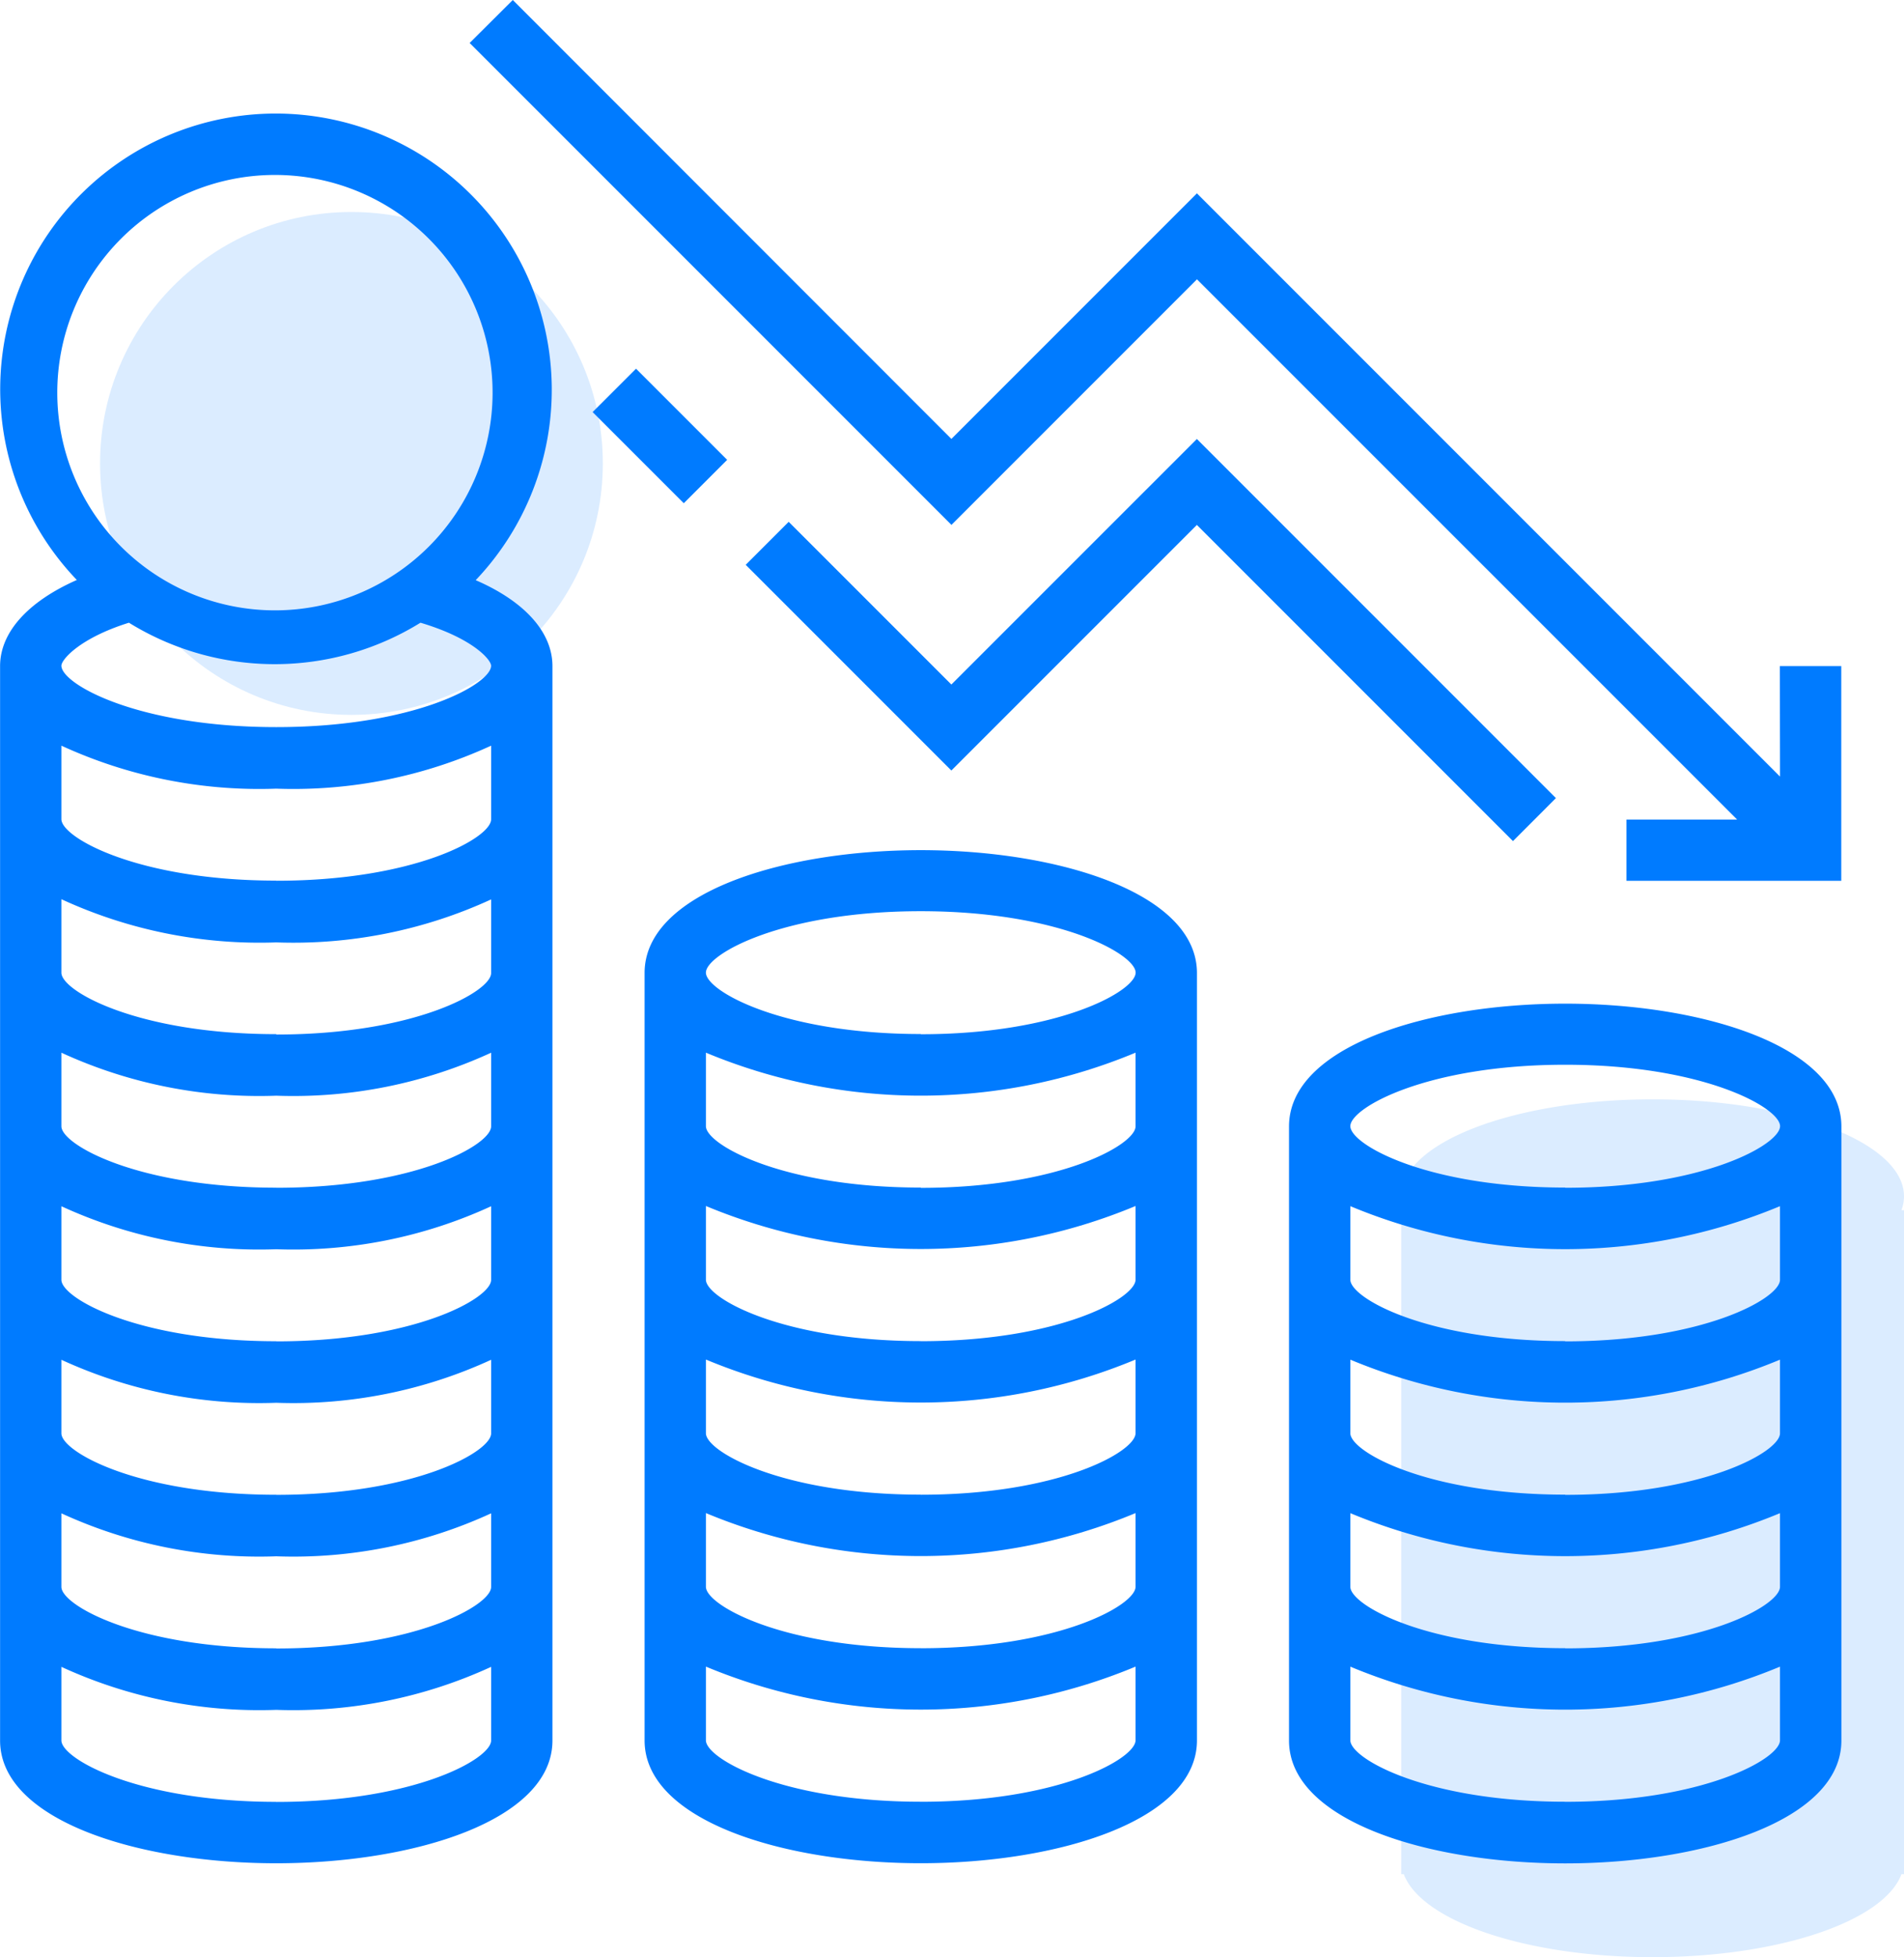
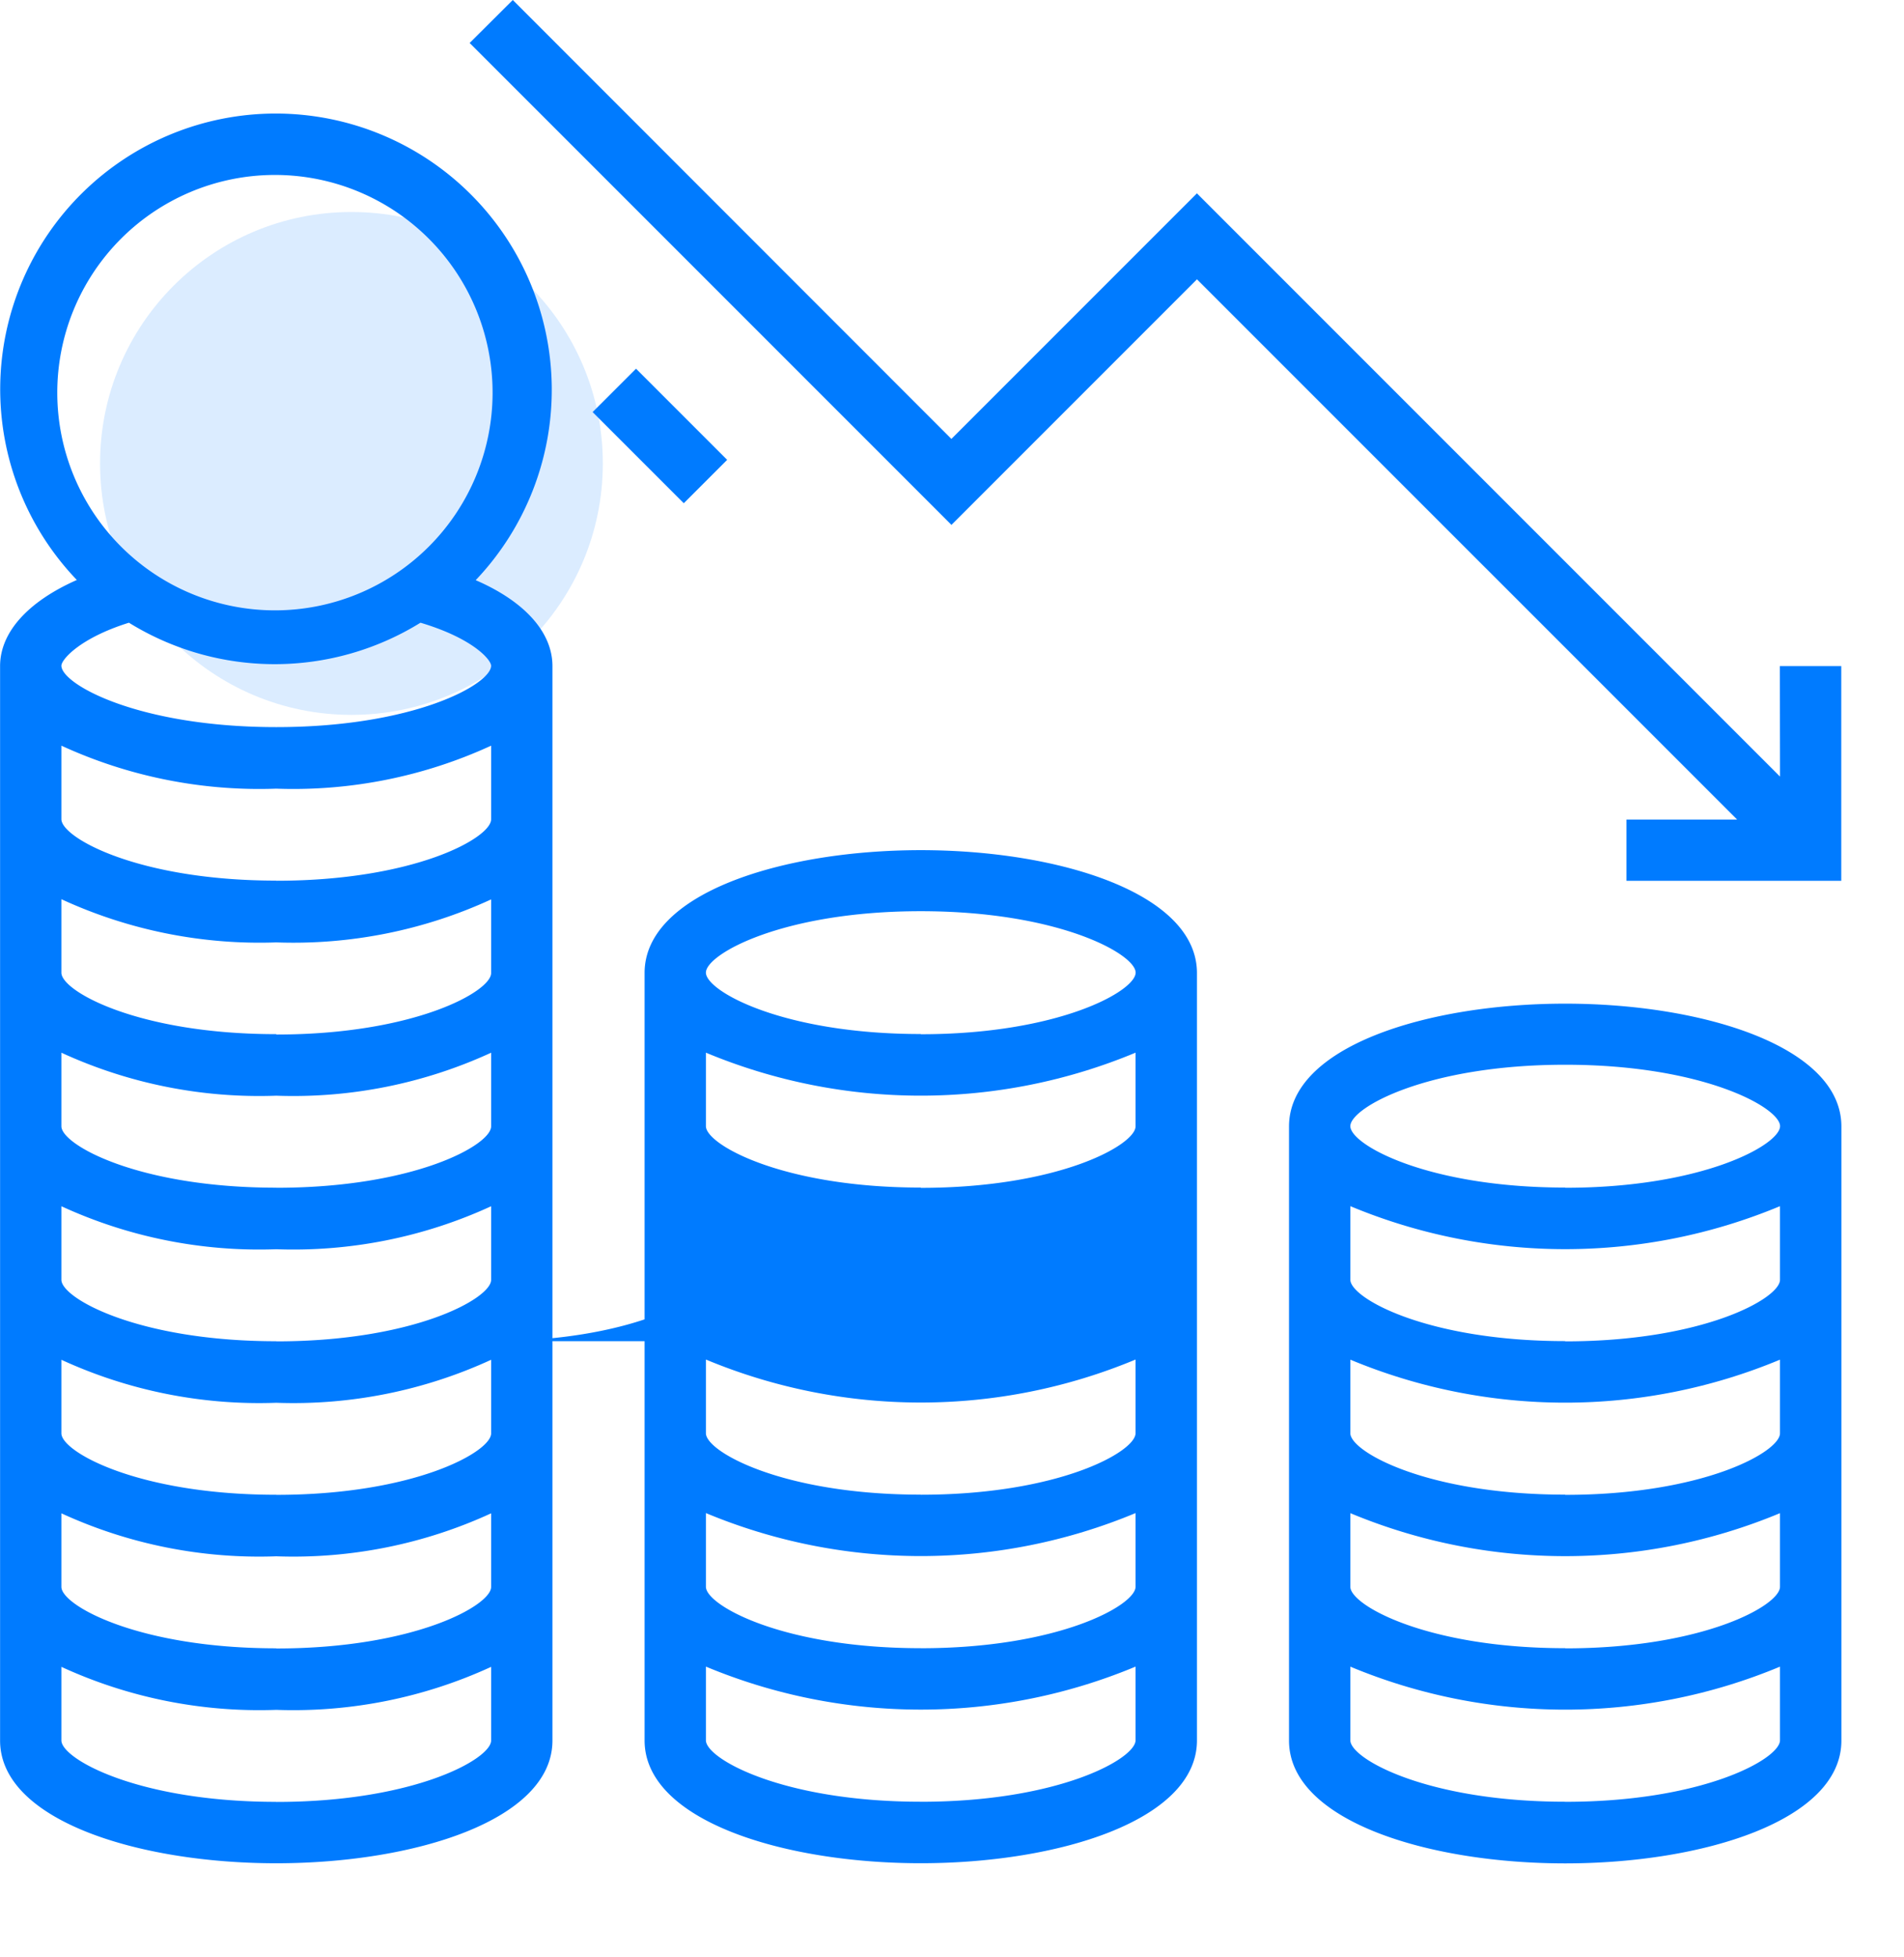
<svg xmlns="http://www.w3.org/2000/svg" id="nexus-integra-icono-reduccion-costes" width="47.134" height="48.439" viewBox="0 0 47.134 48.439">
  <circle id="Elipse_548" data-name="Elipse 548" cx="6.223" cy="6.223" r="6.223" transform="translate(2.477 5.247)" fill="#dbecff" />
-   <path id="Unión_3" data-name="Unión 3" d="M.063,19.177H0V2.74H.063A.984.984,0,0,1,0,2.4C0,1.073,2.786,0,6.223,0s6.223,1.073,6.223,2.4a.984.984,0,0,1-.063.343h.063V19.177h-.063c-.432,1.161-3.026,2.054-6.16,2.054S.5,20.338.063,19.177Z" transform="translate(34.688 27.208)" fill="#dbecff" />
  <g id="_1642104" data-name=" 1642104">
    <path id="Trazado_47979" data-name="Trazado 47979" d="M41.771,19.22,27.336,4.785l-6.078,6.078L10.4,0,9.332,1.064,21.259,12.991l6.078-6.078L40.709,20.284h-2.74V21.8h5.318V16.485h-1.52Z" transform="translate(2.294)" fill="#007bff" />
    <path id="Trazado_47980" data-name="Trazado 47980" d="M6.837,2.256A6.823,6.823,0,0,0,1.9,13.8C.684,14.338,0,15.1,0,15.932v26.59c0,1.975,3.419,3.039,6.837,3.039s6.837-1.064,6.837-3.039V15.932c0-.836-.684-1.6-1.9-2.127A6.837,6.837,0,0,0,6.837,2.256Zm0,1.52a5.388,5.388,0,1,1-.066,0h.066Zm0,40.265c-3.419,0-5.319-1.064-5.319-1.52V40.7a11.714,11.714,0,0,0,5.319,1.064A11.714,11.714,0,0,0,12.156,40.7v1.823c0,.456-1.9,1.52-5.319,1.52Zm0-3.8c-3.419,0-5.319-1.064-5.319-1.52V36.9a11.715,11.715,0,0,0,5.319,1.064A11.715,11.715,0,0,0,12.156,36.9v1.823c0,.456-1.9,1.522-5.319,1.522Zm0-3.8c-3.419,0-5.319-1.064-5.319-1.52V33.1a11.715,11.715,0,0,0,5.319,1.064A11.715,11.715,0,0,0,12.156,33.1v1.823c0,.455-1.9,1.52-5.319,1.52Zm0-3.8c-3.419,0-5.319-1.064-5.319-1.52V29.3a11.715,11.715,0,0,0,5.319,1.064A11.715,11.715,0,0,0,12.156,29.3v1.823c0,.456-1.9,1.521-5.319,1.521Zm0-3.8c-3.419,0-5.319-1.064-5.319-1.52V25.5a11.715,11.715,0,0,0,5.319,1.064A11.715,11.715,0,0,0,12.156,25.5v1.823c0,.462-1.9,1.52-5.319,1.52Zm0-3.8c-3.419,0-5.319-1.064-5.319-1.52v-1.82A11.715,11.715,0,0,0,6.837,22.77a11.715,11.715,0,0,0,5.319-1.064V23.53c0,.455-1.9,1.52-5.319,1.52Zm0-3.8c-3.419,0-5.319-1.064-5.319-1.52v-1.82a11.715,11.715,0,0,0,5.319,1.064,11.715,11.715,0,0,0,5.319-1.064v1.823c0,.461-1.9,1.52-5.319,1.52Zm5.319-5.319c0,.456-1.9,1.52-5.319,1.52s-5.319-1.064-5.319-1.52c0-.152.456-.684,1.672-1.064a6.86,6.86,0,0,0,7.217,0c1.293.384,1.749.915,1.749,1.067Z" transform="translate(0.002 0.554)" fill="#007bff" />
-     <path id="Trazado_47981" data-name="Trazado 47981" d="M19.646,16.893c-3.419,0-6.837,1.064-6.837,3.039V38.927c0,1.975,3.419,3.039,6.837,3.039s6.837-1.064,6.837-3.039V19.935C26.484,17.959,23.065,16.893,19.646,16.893Zm0,23.551c-3.419,0-5.319-1.064-5.319-1.52V37.1a13.821,13.821,0,0,0,10.636,0v1.823c0,.458-1.9,1.522-5.317,1.522Zm0-3.8c-3.419,0-5.319-1.064-5.319-1.52V33.3a13.821,13.821,0,0,0,10.636,0v1.823c0,.458-1.9,1.522-5.317,1.522Zm0-3.8c-3.419,0-5.319-1.064-5.319-1.52V29.5a13.821,13.821,0,0,0,10.636,0v1.823c0,.46-1.9,1.523-5.317,1.523Zm0-3.8c-3.419,0-5.319-1.064-5.319-1.52V25.7a13.821,13.821,0,0,0,10.636,0v1.823c0,.46-1.9,1.523-5.317,1.523Zm0-3.8c-3.419,0-5.319-1.064-5.319-1.52V21.905a13.821,13.821,0,0,0,10.636,0v1.823c0,.46-1.9,1.523-5.317,1.523Zm0-3.8c-3.419,0-5.319-1.064-5.319-1.52s1.9-1.52,5.319-1.52,5.319,1.064,5.319,1.52-1.9,1.525-5.319,1.525Z" transform="translate(3.148 4.148)" fill="#007bff" />
+     <path id="Trazado_47981" data-name="Trazado 47981" d="M19.646,16.893c-3.419,0-6.837,1.064-6.837,3.039V38.927c0,1.975,3.419,3.039,6.837,3.039s6.837-1.064,6.837-3.039V19.935C26.484,17.959,23.065,16.893,19.646,16.893Zm0,23.551c-3.419,0-5.319-1.064-5.319-1.52V37.1a13.821,13.821,0,0,0,10.636,0v1.823c0,.458-1.9,1.522-5.317,1.522Zm0-3.8c-3.419,0-5.319-1.064-5.319-1.52V33.3a13.821,13.821,0,0,0,10.636,0v1.823c0,.458-1.9,1.522-5.317,1.522Zm0-3.8c-3.419,0-5.319-1.064-5.319-1.52V29.5a13.821,13.821,0,0,0,10.636,0v1.823c0,.46-1.9,1.523-5.317,1.523Zm0-3.8c-3.419,0-5.319-1.064-5.319-1.52V25.7v1.823c0,.46-1.9,1.523-5.317,1.523Zm0-3.8c-3.419,0-5.319-1.064-5.319-1.52V21.905a13.821,13.821,0,0,0,10.636,0v1.823c0,.46-1.9,1.523-5.317,1.523Zm0-3.8c-3.419,0-5.319-1.064-5.319-1.52s1.9-1.52,5.319-1.52,5.319,1.064,5.319,1.52-1.9,1.525-5.319,1.525Z" transform="translate(3.148 4.148)" fill="#007bff" />
    <path id="Trazado_47982" data-name="Trazado 47982" d="M32.454,19.943c-3.419,0-6.837,1.064-6.837,3.039v15.2c0,1.975,3.419,3.039,6.837,3.039s6.837-1.064,6.837-3.039v-15.2C39.292,21.009,35.873,19.943,32.454,19.943Zm0,19.752c-3.419,0-5.319-1.064-5.319-1.52V36.352a13.821,13.821,0,0,0,10.636,0v1.823c0,.458-1.9,1.522-5.317,1.522Zm0-3.8c-3.419,0-5.319-1.064-5.319-1.52V32.553a13.821,13.821,0,0,0,10.636,0v1.823c0,.46-1.9,1.523-5.317,1.523Zm0-3.8c-3.419,0-5.319-1.064-5.319-1.52V28.754a13.821,13.821,0,0,0,10.636,0v1.823c0,.46-1.9,1.523-5.317,1.523Zm0-3.8c-3.419,0-5.319-1.064-5.319-1.52V24.955a13.821,13.821,0,0,0,10.636,0v1.823c0,.46-1.9,1.523-5.317,1.523Zm0-3.8c-3.419,0-5.319-1.064-5.319-1.52s1.9-1.52,5.319-1.52,5.319,1.064,5.319,1.52-1.9,1.525-5.319,1.525Z" transform="translate(6.293 4.897)" fill="#007bff" />
-     <path id="Trazado_47983" data-name="Trazado 47983" d="M34.876,17.611,25.988,8.723,19.91,14.8l-4.027-4.027-1.064,1.064,5.091,5.091,6.078-6.078,7.825,7.825Z" transform="translate(3.641 2.142)" fill="#007bff" />
    <path id="Trazado_47984" data-name="Trazado 47984" d="M11.776,8.4l1.075-1.074,2.256,2.256-1.074,1.074Z" transform="translate(2.894 1.799)" fill="#007bff" />
  </g>
</svg>